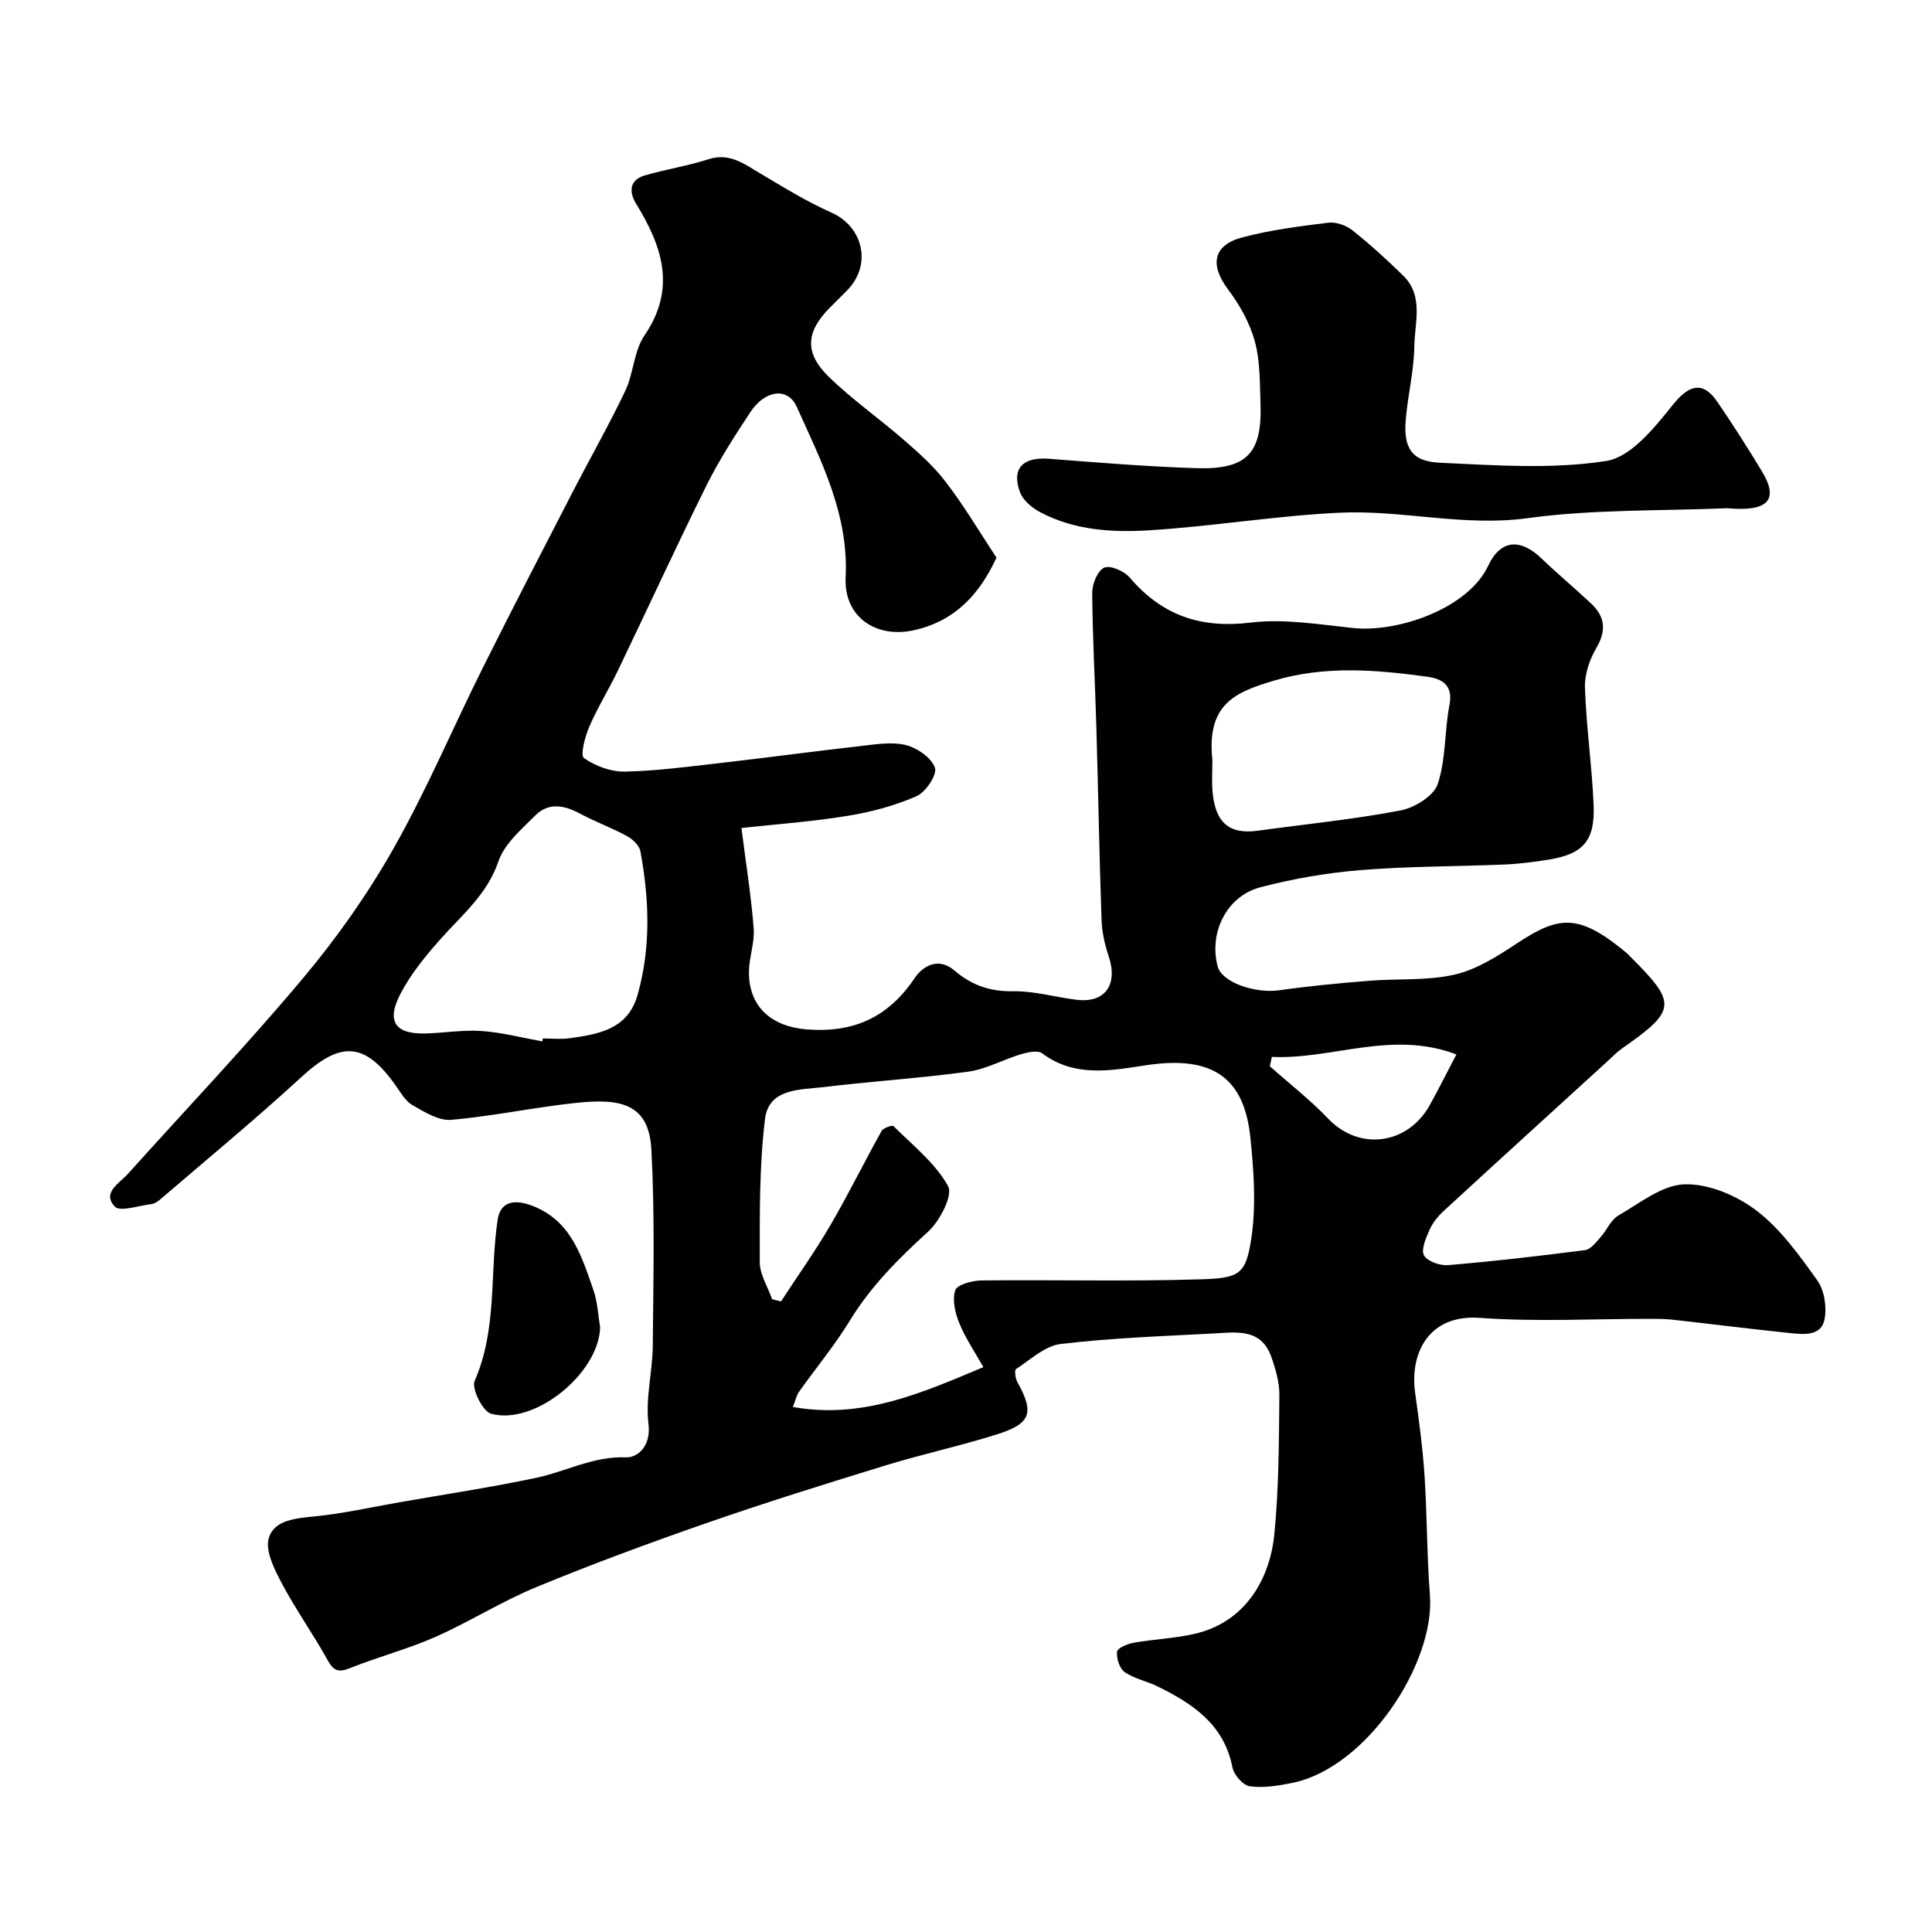
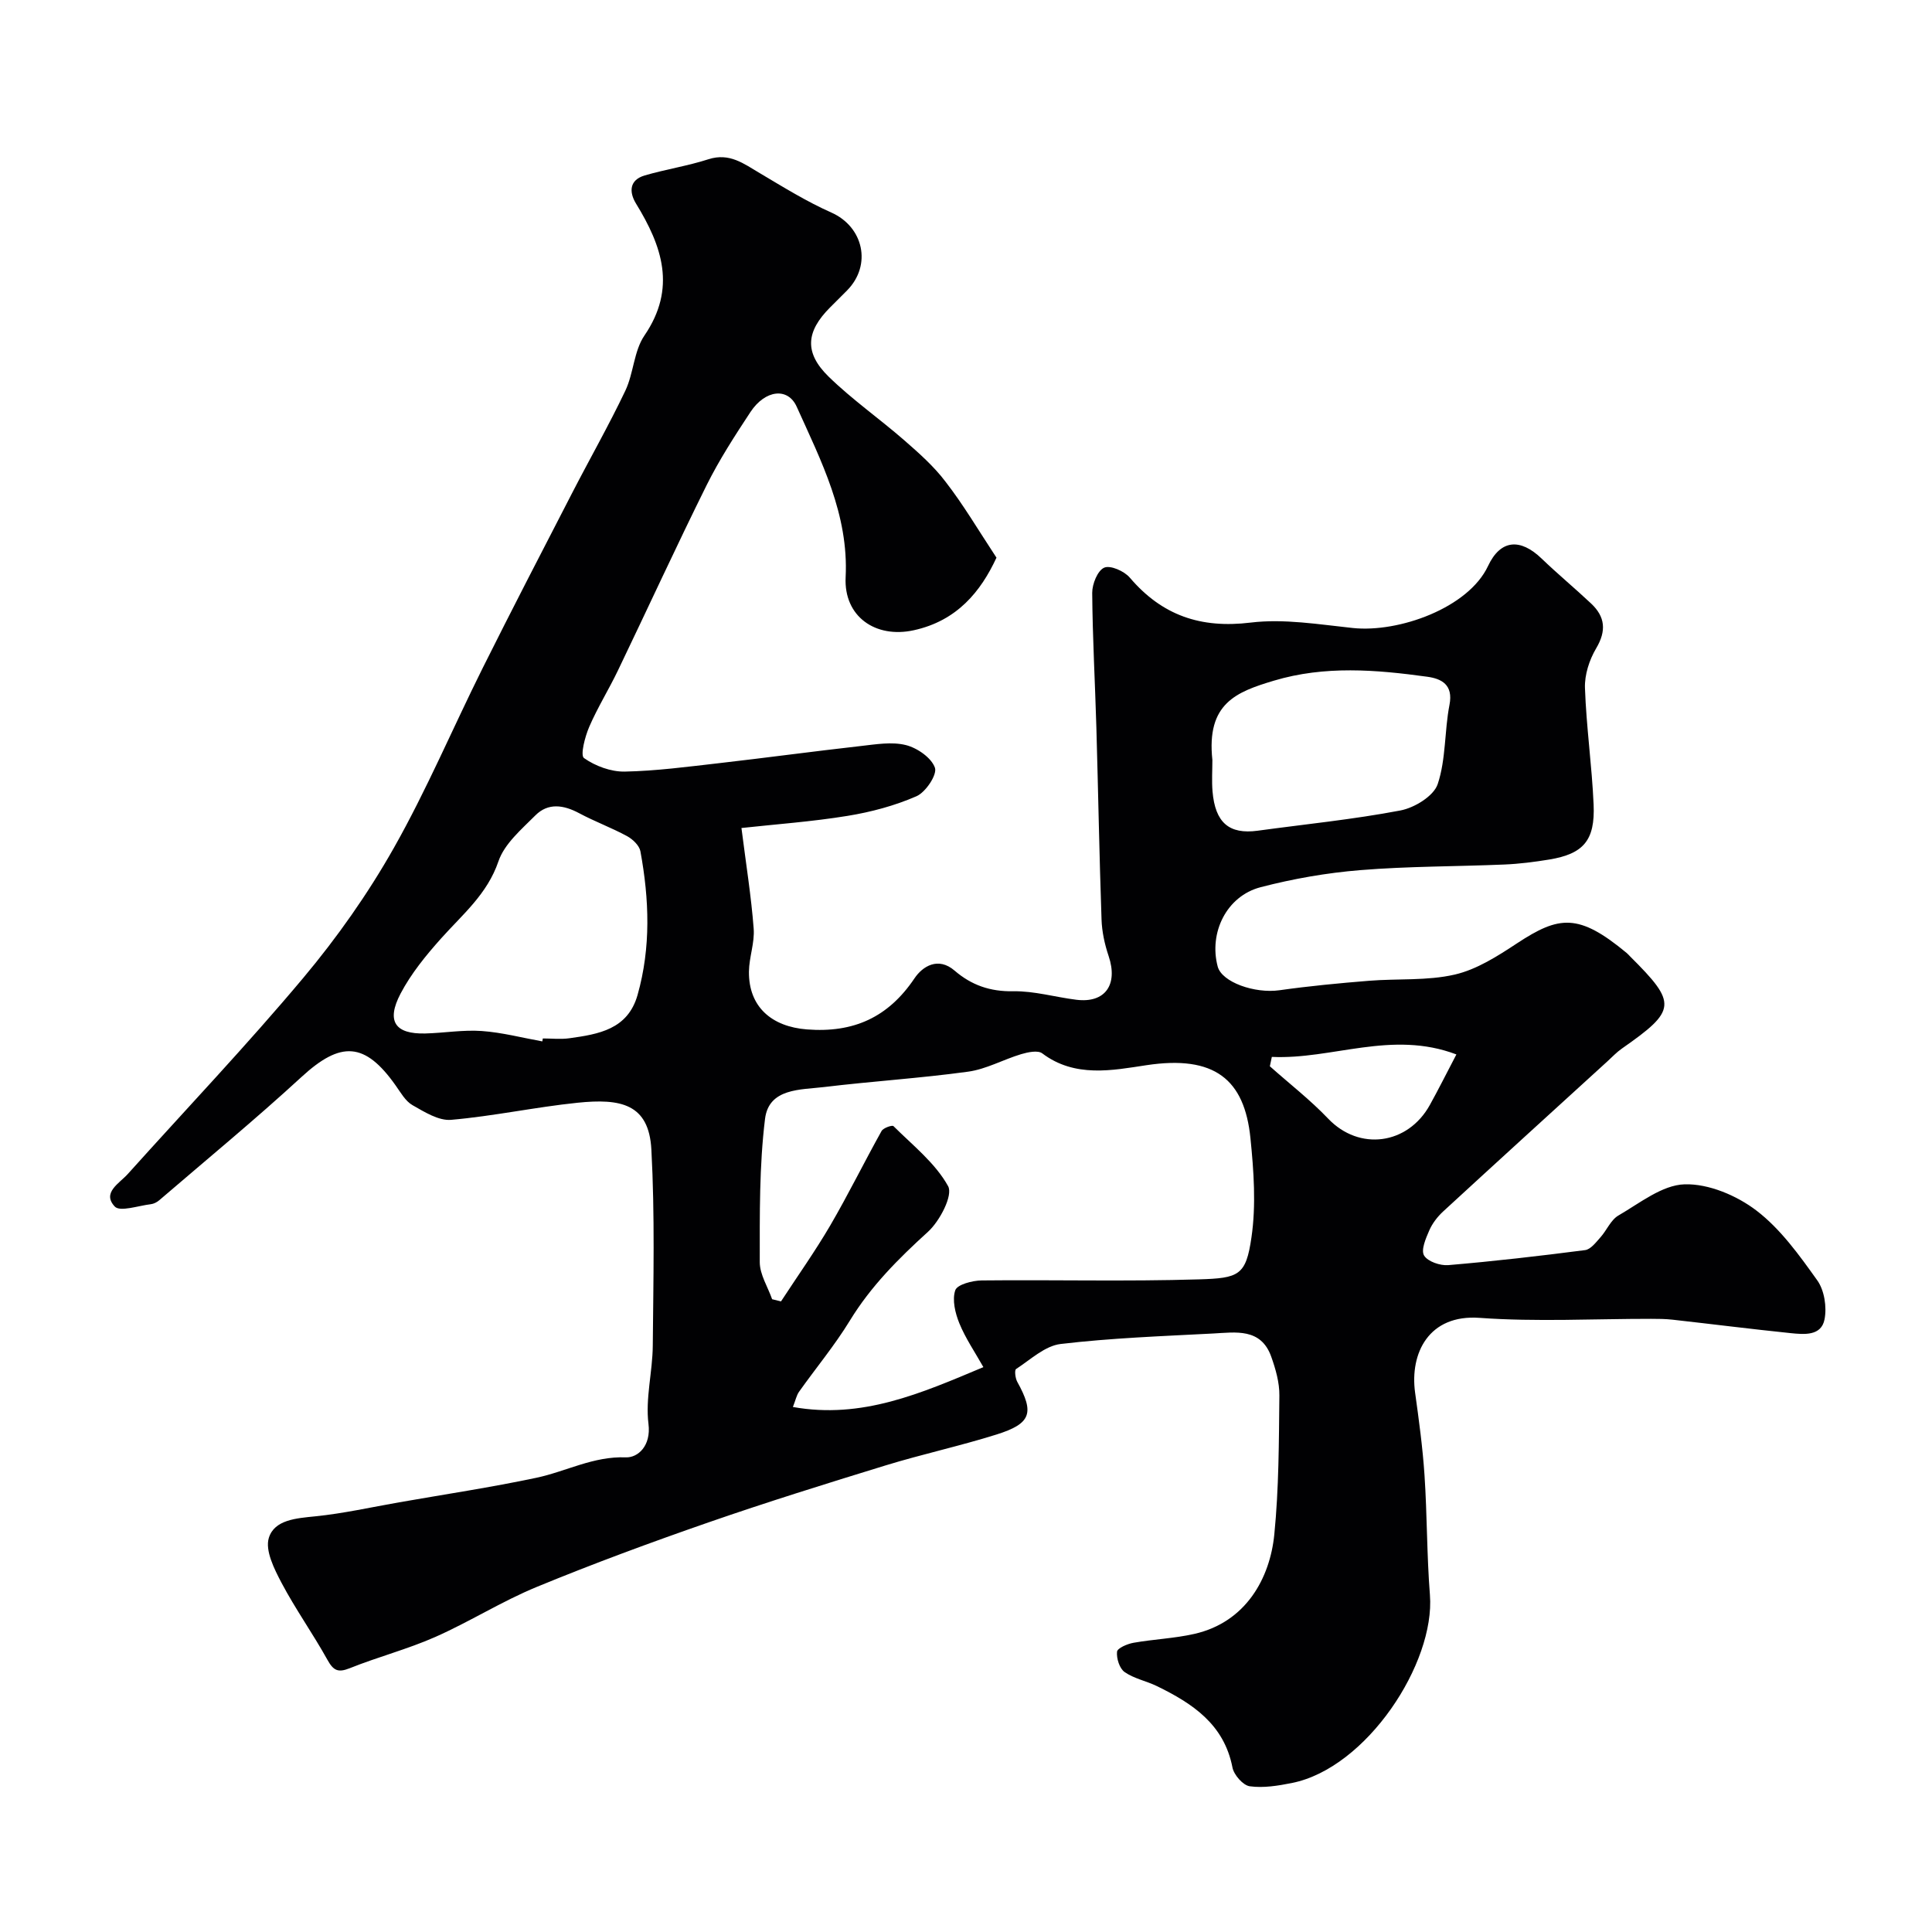
<svg xmlns="http://www.w3.org/2000/svg" enable-background="new 0 0 400 400" viewBox="0 0 400 400">
  <g fill="#010103">
    <path d="m206.31 115.46c-3.24 6.98-8.14 13.07-17.14 15.03-7.91 1.73-14.5-2.85-14.09-10.99.65-13-5.07-24.05-10.13-35.29-1.83-4.07-6.53-3.52-9.58 1.1-3.23 4.9-6.44 9.86-9.05 15.1-6.31 12.71-12.23 25.61-18.38 38.4-1.89 3.94-4.22 7.67-5.95 11.68-.88 2.04-1.88 5.89-1.08 6.46 2.34 1.65 5.57 2.85 8.43 2.8 6.54-.13 13.06-1.01 19.58-1.75 9.76-1.12 19.5-2.44 29.26-3.54 3.12-.35 6.44-.93 9.37-.2 2.36.59 5.3 2.63 6.02 4.7.49 1.44-1.92 5.06-3.82 5.89-4.51 1.97-9.42 3.28-14.29 4.07-7.36 1.2-14.83 1.73-21.95 2.51.97 7.66 2.03 14.22 2.53 20.83.23 2.93-.95 5.93-.98 8.91-.07 7.29 4.7 11.39 12 11.96 9.66.75 16.83-2.49 22.27-10.57 1.69-2.52 4.92-4.52 8.3-1.61 3.51 3.02 7.36 4.36 12.14 4.28 4.35-.08 8.71 1.22 13.08 1.76 5.96.74 8.67-3.12 6.68-9.05-.82-2.43-1.39-5.05-1.47-7.6-.46-13.26-.69-26.53-1.07-39.79-.27-9.27-.79-18.53-.86-27.8-.01-1.83 1.11-4.62 2.48-5.22 1.27-.56 4.16.71 5.3 2.06 6.68 7.83 14.68 10.57 25.02 9.31 6.91-.84 14.12.38 21.14 1.12 9.58 1.01 23.95-4.18 28.01-12.83 2.59-5.53 6.69-5.78 11.09-1.55 3.33 3.2 6.9 6.16 10.26 9.32 2.91 2.74 3.19 5.64 1.04 9.27-1.42 2.39-2.42 5.49-2.32 8.23.28 8.05 1.44 16.06 1.79 24.11.33 7.45-2.12 10.22-9.2 11.39-3.07.5-6.18.9-9.29 1.03-9.93.42-19.89.35-29.79 1.16-6.95.56-13.93 1.78-20.68 3.54-7.04 1.84-10.73 9.42-8.87 16.42.86 3.24 7.65 5.63 12.78 4.91 6.15-.87 12.35-1.46 18.54-1.96 5.92-.48 12.03.03 17.74-1.28 4.57-1.05 8.9-3.83 12.92-6.48 8.7-5.72 12.72-6.28 22.69 2 .26.21.47.47.71.71 9.79 9.74 9.66 11.15-1.69 19.08-1.08.75-2 1.73-2.98 2.63-11.35 10.35-22.72 20.69-34.03 31.1-1.18 1.09-2.25 2.48-2.88 3.94-.72 1.65-1.75 4.04-1.07 5.18.75 1.25 3.33 2.13 5.01 1.99 9.46-.8 18.91-1.89 28.33-3.11 1.16-.15 2.25-1.61 3.17-2.64 1.31-1.46 2.14-3.6 3.72-4.52 4.42-2.56 9.06-6.32 13.71-6.46 4.97-.15 10.8 2.32 14.88 5.44 4.99 3.81 8.88 9.25 12.59 14.45 1.47 2.06 2 5.53 1.5 8.07-.68 3.49-4.24 3.13-7.03 2.85-8.15-.84-16.27-1.87-24.41-2.78-1.48-.17-2.98-.18-4.48-.18-11.83-.01-23.71.65-35.48-.2-10.54-.77-14.49 7.32-13.37 15.47.79 5.68 1.57 11.38 1.95 17.1.55 8.25.47 16.55 1.12 24.79 1.11 14.11-13.07 35.83-28.57 38.94-2.86.57-5.9 1.07-8.73.68-1.39-.19-3.28-2.35-3.58-3.88-1.74-8.98-8.3-13.28-15.67-16.87-2.18-1.06-4.72-1.54-6.66-2.9-1.06-.74-1.71-2.83-1.57-4.21.07-.74 2.14-1.63 3.41-1.85 4.17-.74 8.45-.9 12.56-1.83 10.75-2.42 15.7-11.59 16.59-20.58.95-9.54.95-19.18 1.05-28.78.03-2.68-.77-5.47-1.68-8.03-2.14-6.02-7.4-5.05-12.08-4.81-10.53.55-21.09.93-31.54 2.17-3.25.39-6.24 3.25-9.21 5.18-.36.23-.17 1.91.25 2.66 3.56 6.43 2.89 8.64-4.3 10.9-7.58 2.38-15.38 4.07-22.98 6.4-12.27 3.77-24.54 7.59-36.67 11.8-11.95 4.15-23.83 8.53-35.53 13.35-7.22 2.97-13.9 7.22-21.05 10.38-5.73 2.53-11.87 4.12-17.69 6.46-2.46.98-3.39.45-4.62-1.76-2.99-5.39-6.59-10.44-9.47-15.88-1.52-2.88-3.46-6.73-2.65-9.35 1.16-3.76 5.68-4.06 9.62-4.46 5.82-.59 11.58-1.89 17.36-2.9 9.47-1.66 19-3.09 28.4-5.08 6.18-1.31 11.81-4.49 18.54-4.23 2.48.09 5.25-2.37 4.68-6.92-.66-5.29.85-10.8.89-16.22.12-13.53.44-27.09-.29-40.59-.51-9.5-6.39-10.6-15.27-9.69-8.76.9-17.43 2.78-26.2 3.54-2.58.22-5.51-1.63-7.99-3.04-1.46-.83-2.44-2.61-3.48-4.07-6.37-9.03-11.37-9.24-19.48-1.78-9.57 8.8-19.61 17.07-29.47 25.54-.48.41-1.14.75-1.76.82-2.56.3-6.37 1.64-7.45.48-2.7-2.88.96-4.79 2.72-6.76 12.14-13.51 24.66-26.68 36.32-40.59 6.99-8.34 13.37-17.4 18.72-26.86 6.82-12.05 12.23-24.88 18.42-37.29 6.05-12.12 12.28-24.14 18.49-36.18 3.65-7.09 7.61-14.03 11.04-21.23 1.72-3.62 1.76-8.21 3.95-11.42 6.69-9.8 3.67-18.5-1.74-27.32-1.46-2.39-1.4-4.89 1.81-5.83 4.35-1.27 8.88-1.96 13.19-3.35 4.35-1.4 7.31.92 10.63 2.88 4.85 2.88 9.68 5.88 14.82 8.16 6.63 2.95 8.44 10.85 3.25 16.12-1.17 1.19-2.36 2.36-3.53 3.53-4.98 4.99-5.38 9.35-.28 14.33 4.86 4.74 10.49 8.67 15.62 13.14 3.05 2.66 6.15 5.4 8.57 8.6 3.68 4.74 6.75 9.96 10.55 15.73zm-46.45 153.53c.61.15 1.23.3 1.84.45 3.42-5.24 7.06-10.36 10.21-15.75 3.73-6.4 7-13.06 10.61-19.53.36-.64 2.2-1.27 2.46-1.01 4 3.98 8.68 7.66 11.32 12.44 1.04 1.89-1.73 7.23-4.18 9.45-6.12 5.56-11.81 11.25-16.16 18.37-3.14 5.14-7.03 9.81-10.52 14.73-.53.74-.71 1.72-1.28 3.16 14.31 2.56 26.51-2.82 39.44-8.25-1.77-3.14-3.71-5.97-4.98-9.08-.86-2.11-1.52-4.86-.84-6.84.41-1.19 3.55-2.01 5.47-2.03 14.98-.16 29.98.24 44.95-.22 8.31-.25 9.76-.8 10.9-8.69.98-6.71.48-13.75-.21-20.55-1.23-12.16-7.42-17.24-21.55-15.1-7.01 1.06-14.8 2.65-21.55-2.45-.91-.69-2.98-.25-4.36.16-3.71 1.11-7.25 3.12-11.01 3.63-9.89 1.36-19.88 1.98-29.8 3.18-4.87.59-11.44.2-12.23 6.6-1.2 9.79-1.09 19.77-1.09 29.67.01 2.56 1.67 5.11 2.56 7.66zm-47.58-53.38c.04-.2.08-.41.11-.61 1.83 0 3.69.21 5.49-.04 6.03-.84 12.09-1.81 14.12-8.96 2.79-9.86 2.42-19.81.59-29.75-.22-1.19-1.58-2.49-2.75-3.13-3.22-1.75-6.69-3.02-9.92-4.75-3.22-1.72-6.42-2.22-9.08.45-2.88 2.89-6.4 5.87-7.64 9.5-2.32 6.82-7.45 11.01-11.89 15.99-3.14 3.51-6.21 7.28-8.38 11.41-3.01 5.74-1.12 8.4 5.11 8.25 3.91-.1 7.85-.79 11.72-.51 4.2.3 8.35 1.4 12.52 2.15zm138.73-58.26c0 2.16-.15 4.34.03 6.49.55 6.5 3.45 8.95 9.35 8.15 9.86-1.35 19.78-2.33 29.54-4.19 2.92-.55 6.91-2.99 7.73-5.46 1.73-5.16 1.38-10.97 2.44-16.41.82-4.2-1.69-5.42-4.61-5.82-10.6-1.46-21.22-2.34-31.76.82-7.77 2.33-13.98 4.69-12.72 16.42zm12.31 61.47c-.14.65-.27 1.29-.41 1.94 4.04 3.6 8.35 6.94 12.07 10.84 6.44 6.76 16.48 5.42 21.05-2.82 1.8-3.25 3.46-6.57 5.5-10.47-13.42-5.09-25.68 1.09-38.21.51z" />
-     <path d="m357.57 105.22c-13.78.59-27.7.2-41.3 2.06-13.22 1.81-25.97-1.74-38.9-1.13-13.09.62-26.11 2.8-39.2 3.63-7.81.5-15.79.05-22.96-3.82-1.63-.88-3.42-2.41-4.03-4.05-1.82-4.9.61-7.35 5.98-6.93 10.18.79 20.37 1.63 30.57 1.95 10.46.32 13.63-3.1 13.24-13.5-.16-4.27-.05-8.69-1.17-12.75-1.04-3.79-3.1-7.51-5.49-10.68-3.86-5.12-3.23-9.23 2.9-10.85 5.79-1.54 11.81-2.3 17.77-3.04 1.6-.2 3.69.52 4.99 1.55 3.68 2.92 7.17 6.1 10.53 9.39 4.32 4.22 2.39 9.73 2.32 14.67-.07 5.04-1.34 10.05-1.77 15.1-.5 5.91 1.19 8.71 7.02 8.98 11.5.54 23.23 1.39 34.48-.36 5.14-.8 10.03-6.93 13.8-11.64 3.26-4.07 6.17-5.07 9.22-.59 3.21 4.71 6.29 9.52 9.23 14.4 3.54 5.87 1.33 8.39-7.23 7.61z" />
-     <path d="m124.25 274.81c-.23 9.43-13.47 20.37-22.58 17.89-1.72-.47-4.09-5.23-3.4-6.8 4.73-10.78 3.09-22.31 4.77-33.4.53-3.47 3.08-4.4 7.1-2.88 8.09 3.05 10.28 10.43 12.73 17.51.85 2.42.95 5.11 1.38 7.68z" />
  </g>
</svg>